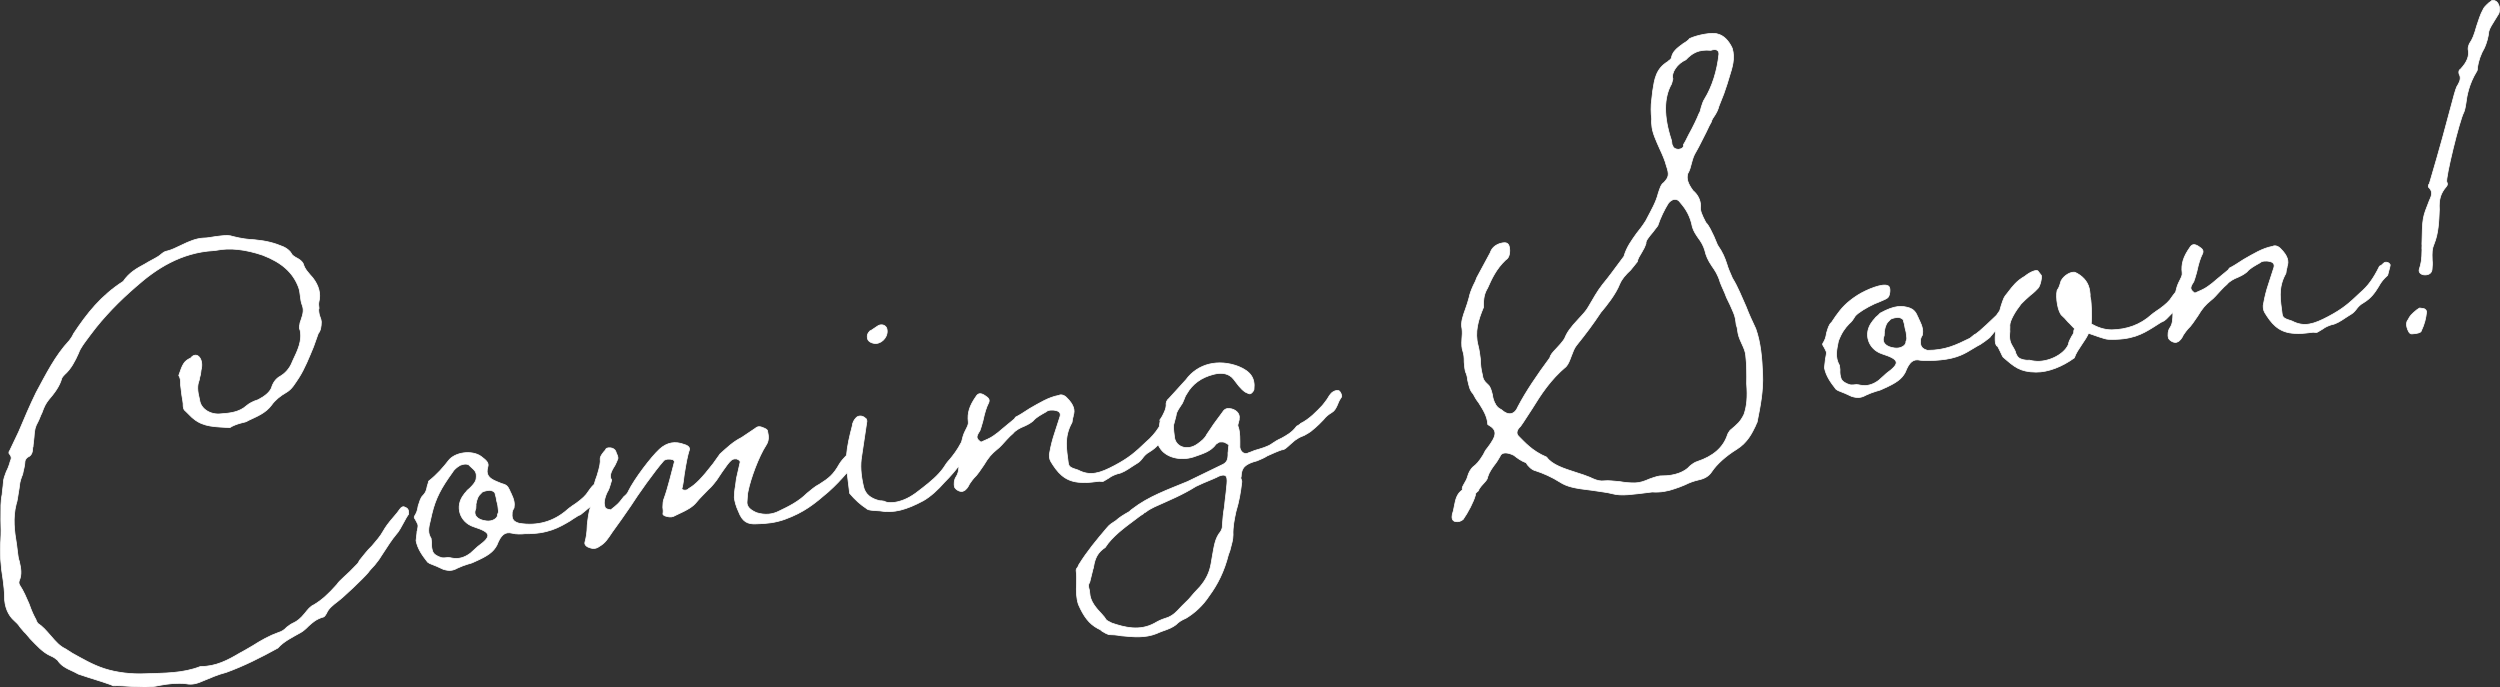
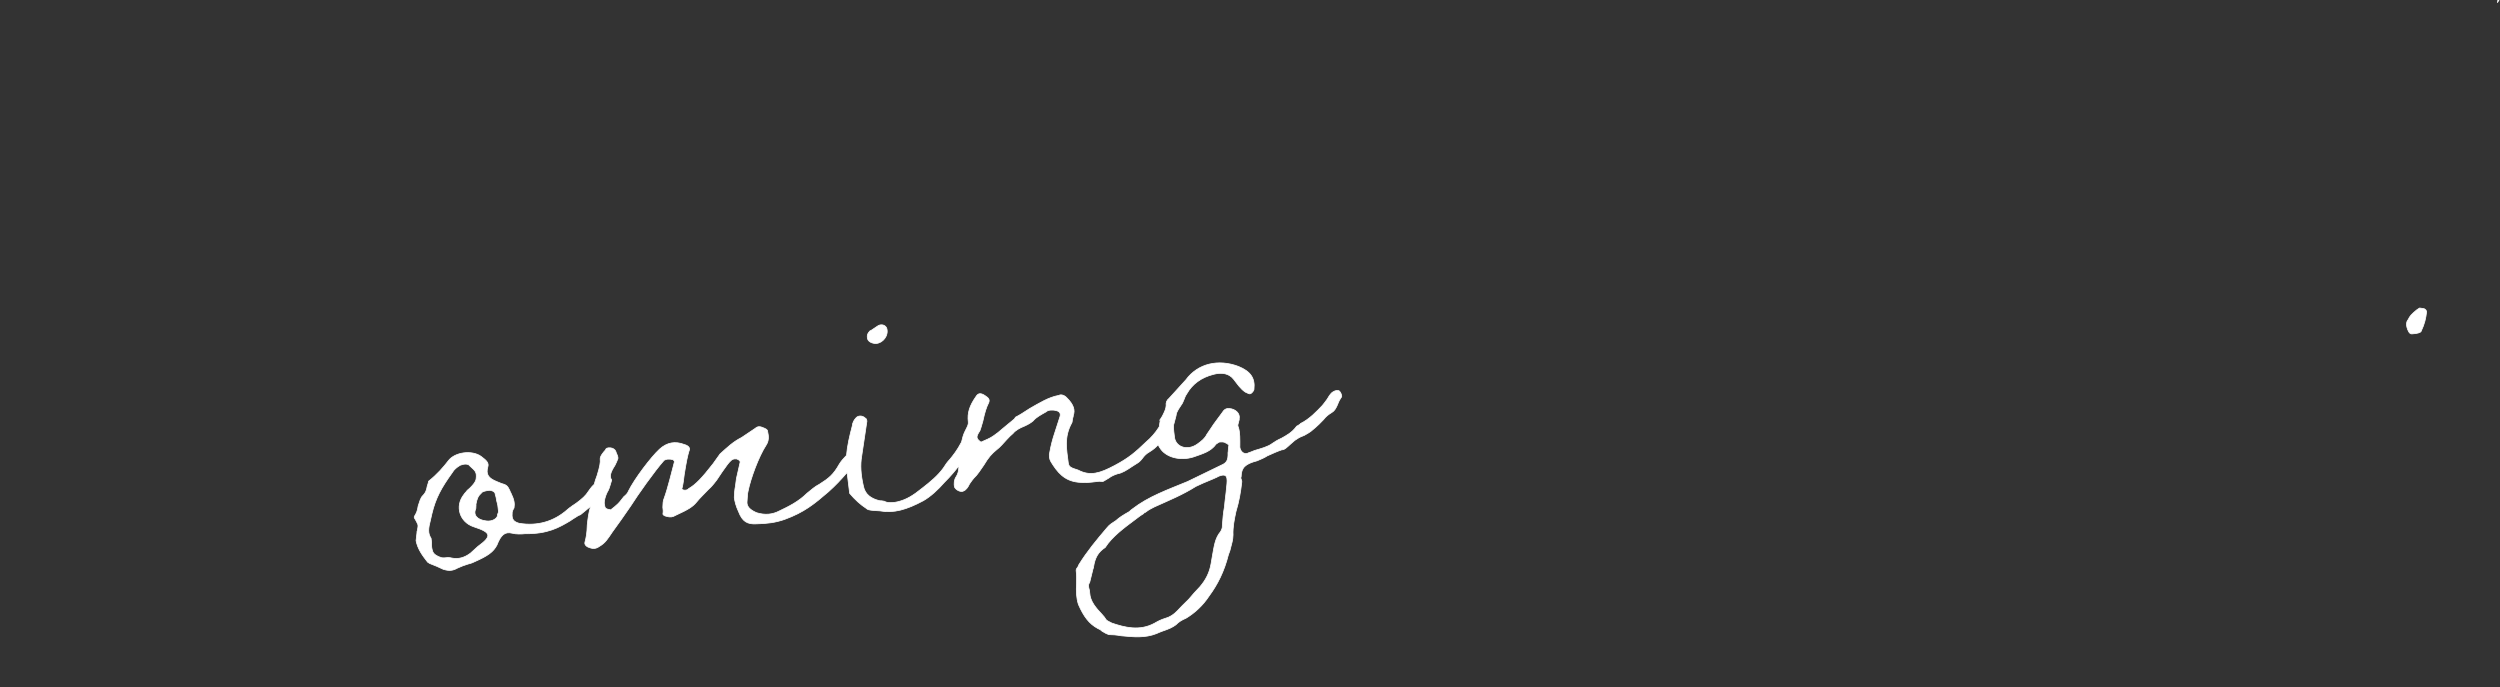
<svg xmlns="http://www.w3.org/2000/svg" id="_レイヤー_2" viewBox="0 0 663.911 182.544">
  <rect x="0" y="0" width="663.911" height="182.544" fill="#333333" stroke="none" />
  <defs>
    <style>.cls-1{fill:#fff;stroke:#fff;stroke-linecap:round;stroke-linejoin:round;stroke-width:.2px;}</style>
  </defs>
  <g id="design">
-     <path class="cls-1" d="m107.454,134.66c-.368-.237-.852-.037-1.283.58s-1.014,1.394-1.613,2.031c-1.479,1.733-2.061,2.511-2.758,3.725-.83,1.513-1.878,2.629-3.058,4.043-1.214,1.137-2.229,2.53-3.259,3.785-.283.458-.266.597-.565.916-1.497,1.594-2.711,2.73-3.626,3.548-1.065.978-1.364,1.296-1.796,1.913-2.378,2.69-4.059,4.166-6.106,5.404-.967.401-1.698,1.338-2.429,2.273-1.181,1.414-1.946,2.072-3.229,2.653-.483.2-1.099.699-1.565,1.038-.749.797-1.381,1.157-2.198,1.398-2.433.863-4.648,2.122-6.846,3.521-1.732,1.06-2.532,1.439-3.481,1.979-2.997,1.778-6.329,3.598-10.399,3.533-4.682,1.845-9.603,1.743-14.49,1.92-3.869.193-7.824-.309-10.996-1.329-3.171-1.021-5.912-2.659-8.635-4.159l-1.654-1.066c-1.621-.788-2.407-1.679-4.181-3.719-.987-1.147-1.974-2.296-3.262-3.125-.218-.396-.418-.654-.452-.932-.654-1.189-1.107-2.121-1.88-4.283-.705-1.605-1.427-3.351-2.465-4.916-.218-.396-.252-.674-.137-1.111.796-1.791.424-3.438.036-5.224-.252-.674-.337-1.369-.422-2.063l-.29-2.362c-.611-3.593-1.037-7.066-.129-10.704.381-1.034.411-2.166.625-3.18.214-1.014.18-1.292.278-1.868.064-.854.428-2.027.827-2.923.197-1.152.577-2.187.607-3.318-.034-.278.231-.875.697-1.214,1.134-.421,1.348-1.436,1.378-2.567q.132-.299.099-.576l.244-2.146c.094-1.986.326-2.861,1.023-4.075.415-.756.646-1.631,1.061-2.387.629-1.771,1.044-2.526,1.775-3.463,1.48-1.733,2.942-3.605,3.521-5.792.133-.298.432-.617.731-.937,1.681-1.476,2.775-3.585,3.704-5.674.497-1.471,1.676-2.885,2.69-4.279.299-.318.282-.458.582-.776,3.34-4.501,7.548-8.826,12.142-12.775,5.191-4.587,11.769-8.921,20.507-9.43l.667-.081c3.635-.729,7.756-.248,12.348,1.305,4.976,1.928,8.002,4.519,9.515,8.564.269.812.32,1.229.457,2.342.103.833.188,1.528.439,2.203.487,1.209.44,2.202-.321,4.271-.116.438-.266.597-.231.874-.231.875-.18,1.292.021,1.55.691,2.877-.669,5.583-1.88,8.13-.513,1.332-1.326,2.983-3.374,4.223-1.116.56-1.98,1.794-2.327,3.106-.53,1.193-1.762,2.19-3.511,3.111-1.467.462-2.416,1.002-3.182,1.659-1.831,1.636-4.332,1.943-6.683,2.091-2.835.348-5.408-1.312-5.698-3.673-.658-2.6-.644-3.871-.131-5.203-.017-.139.133-.299.099-.576.248-.736.346-1.312.411-2.166.826-2.923-1.149-5.219-2.761-3.188-1.766.78-2.164,1.676-3.157,4.619.419.653.487,1.21.474,2.48l.171,1.39.17,1.39c.12.973.406,1.925.358,2.918.085.695.286.952.286.952l.77.752c.568.494,1.171,1.267,1.722,1.622,2.642,2.215,5.844,2.104,9.598,2.348.782-.52,1.915-.94,2.898-1.202,1.15-.282,1.483-.323,1.95-.662,2.399-1.142,4.665-1.983,6.261-4.154.864-1.234,2.246-2.392,3.827-3.291,1.582-.899,2.263-2.253,3.409-3.944,1.562-2.449,2.721-5.412,3.898-8.236l1.257-3.54c.599-.638.796-1.79.809-3.062-.034-.278-.085-.695-.32-1.23-.252-.674-.287-.952-.338-1.369-.051-.416-.085-.694.048-.993-.103-.833-.137-1.111-.039-1.688.578-2.187-.029-4.369-1.636-6.429-.987-1.148-2.141-2.275-2.478-3.645-.235-.535-.621-.912-1.355-1.386-1.086-.572-1.637-.927-1.872-1.463-.436-.793-1.355-1.385-2.073-1.72-2.322-.984-4.425-1.572-7.679-1.879-1.701-.072-3.42-.285-5.69-.853-.885-.314-1.735-.351-3.236-.167l-1.501.185c-1.0.123-1.984.385-3.168.389-1.851.087-3.784.888-5.7,1.828-1.599.761-2.715,1.321-3.865,1.604-.667.082-1.133.421-1.899,1.079l-.466.34c-1.099.699-2.382,1.279-3.481,1.979-2.382,1.28-4.28,2.359-5.858,4.669-5.961,3.835-9.618,8.516-13.19,13.891-.397.896-.697,1.214-1.129,1.831-3.742,3.986-6.181,8.94-8.803,13.776-1.625,3.303-3.2,7.022-4.642,10.443l-2.421,5.093c-.167.021-.248.736-.082.715.603.772.654,1.189.256,2.085q-.132.298-.115.438c-.249.735-.497,1.471-.912,2.228-.381,1.034-.779,1.929-.809,3.061-.048.994-.262,2.008-.309,3.001-.214,1.014-.278,1.867-.326,2.86l-.022,3.953c.055,1.826.093,3.515-.019,5.361-.275,3.278.002,6.912.646,10.782.171,1.39.341,2.779.346,4.188-.01,2.682.948,4.962,2.653,6.445.568.494.953.87,1.573,1.781l.987,1.148c.569.494.787.891,1.573,1.781,1.74,1.762,3.329,3.682,5.651,4.666.534.217,1.086.572,1.654,1.066.837,1.308,1.94,2.02,4.445,3.122l1.086.571c1.77.629,3.172,1.021,6.344,2.042l2.121.728.534.217c.184.118.351.098.184.118,1.685-.065,3.053.048,4.588.142,2.736.229,5.122.358,7.756-.247,2.317-.425,4.651-.712,7.054-.442,1.735.351,3.036-.091,4.802-.872,1.933-.802,3.698-1.582,5.832-2.127,4.7-1.705,9.164-3.946,13.761-6.485,1.479-1.732,3.878-2.873,6.094-4.133.633-.359,1.398-1.018,1.997-1.656,1.065-.977,2.13-1.954,4.096-2.478,0,0,.317-.18.731-.937.514-1.332,1.912-2.35,2.994-3.188,1.398-1.019,6.556-5.884,8.035-7.617.432-.617,1.181-1.414,1.779-2.052,1.031-1.255,1.313-1.712,1.878-2.628,1.711-2.608,2.558-3.981,3.738-5.396.898-.956,1.429-2.149,2.126-3.363.548-1.055.831-1.513,1.262-2.13.03-1.132-.188-1.528-1.072-1.843Z" />
    <path class="cls-1" d="m232.601,91.224c1.851-.087,3.464-2.118,2.892-4.022-.27-.813-1.338-1.246-2.287-.707l-.783.52c-.783.52-.932.679-1.415.879-.599.638-.865,1.234-.578,2.187.252.675,1.154,1.128,2.171,1.145Z" />
    <path class="cls-1" d="m355.584,103.769c-.351-.098-.868-.175-1.651.344-.316.18-.765.658-1.462,1.872-.731.937-.864,1.235-1.313,1.713-1.348,1.436-3.443,3.667-5.842,4.808.017.14-.149.16-.616.499q-.483.2-.466.34c-1.163,1.553-2.596,2.293-3.861,3.013-1.283.581-1.749.92-2.532,1.439-1.082.838-3.049,1.361-4.682,1.844-.8.381-1.133.422-1.617.622-1.266.72-2.454-.687-2.274-1.978-.003-1.41.074-3.535-.43-4.885-.218-.396-.085-.694.146-1.569.133-.298.116-.437.099-.575.33-1.451-1.008-2.697-2.709-2.771-.851-.036-1.317.304-1.882,1.219-.863,1.234-2.044,2.649-2.891,4.022l-1.147,1.692c-.397.896-1.313,1.713-2.562,2.571-2.497,1.718-5.486.814-5.959-1.666l-.222-1.807c-.074-.604-.085-1.199-.041-1.785.019-.017.035-.033.054-.05-.017-.139.71-2.485.676-2.764-.009-.017-.019-.03-.029-.046.34-.812.79-1.604,1.355-2.373.299-.319.547-1.055.813-1.651.249-.736.398-.896.68-1.354,1.395-2.428,3.708-4.264,7.159-5.11,2.134-.544,4.036-.214,5.241,1.331,1.004,1.287,1.842,2.596,3.128,3.425.718.335,1.086.571,1.402.392s.915-.817.864-1.234c.326-2.861-.914-4.684-4.12-5.982-5.327-2.026-10.761-.795-13.952,3.547l-4.473,4.922c-.616.499-.881,1.096-.779,1.929-.065.854-.33,1.451-1.01,2.805-.432.617-.415.756-.714,1.075l.167-.021-.286,1.792c-1.033,1.616-2.122,2.867-3.5,4.032-2.878,2.751-4.559,4.228-8.373,6.247s-6.414,2.903-9.671,1.188c-1.937-.608-2.471-.825-2.607-1.937-.427-3.474-1.169-6.769.905-10.549.15-.159.116-.438.214-1.014s.248-.735.214-1.014c.514-1.333.159-2.841-1.764-4.721-.585-.633-1.471-.947-2.104-.588-2.651.467-5.165,2.045-7.697,3.484-1.881,1.218-2.664,1.737-3.78,2.298l-.283.458-2.613,2.154c-1.531,1.316-2.146,1.814-2.929,2.334-.932.679-2.066,1.101-3.348,1.681-1.304-.969-1.355-1.385-.358-2.918q.15-.159.133-.299c.265-.597.479-1.61.728-2.346.544-2.465.907-3.638,1.587-4.99.249-.736.031-1.133-1.072-1.844-1.102-.711-1.77-.629-2.334.287-1.728,2.469-2.339,4.378-2.049,6.74.085.694-.197,1.152-.877,2.505-.404.819-.67,1.727-.886,2.714-.03.074-.06.145-.09.228-1.095,2.108-2.126,3.364-3.007,4.46-.748.797-1.181,1.414-1.745,2.329-1.446,2.012-3.443,3.667-5.607,5.344-2.463,1.995-4.195,3.054-6.495,3.618-.983.262-2.001.246-2.685.188-.351-.098-.518-.077-.885-.314q-.868-.175-1.201-.134c-2.437-.548-3.941-1.773-4.364-3.838-.726-3.154-.866-5.676-.472-7.981l1.393-9.339c-.051-.417-.27-.813-.437-.793-.769-.752-1.953-.748-2.535.029-.45.479-.864,1.234-.928,2.088-.691,2.613-1.313,5.219-1.521,7.833-.057.05-.115.1-.174.134-.749.797-1.197,1.275-1.762,2.19-1.527,2.727-2.76,3.725-5.274,5.303-1.116.56-2.031,1.378-3.263,2.375-2.262,2.253-4.978,3.573-7.376,4.714-1.75.92-3.75,1.166-6.037.459-1.787-.768-2.574-1.658-2.543-2.79.146-1.569.078-2.126.309-3.001.625-3.18,2.778-9.086,4.771-12.151.714-1.075.745-2.207.39-3.715-.017-.14-.051-.417-.769-.753-1.253-.551-1.771-.628-2.536.03l-3.597,2.416c-2.232,1.12-3.746,2.575-5.726,4.37l-1.878,2.629c-2.925,3.744-4.571,5.498-6.47,6.577-.265.597-2.133.544-1.719-.212.231-.875.411-2.166.574-3.597.574-3.597.904-5.048,1.267-6.221.415-.757-.17-1.39-1.222-1.684-2.488-.964-4.639-.56-6.619,1.235-2.28,2.114-6.651,7.869-8.276,11.172-.115.438-.714,1.075-1.18,1.414-.449.479-.432.618-.731.937-1.164,1.554-2.746,2.453-2.729,2.592-1.385-.253-1.569-.371-1.688-1.344-.252-.675.192-2.563,1.04-3.937.15-.159.86-2.645.86-2.645-.62-.911-.406-1.925.874-3.915.397-.896.547-1.055.663-1.492.15-.159.265-.597-.188-1.528-.017-.14-.218-.396-.252-.675-.235-.535-.786-.891-1.471-.948-.851-.036-1.167.144-1.283.581-.599.638-1.48,1.733-1.395,2.429.102.833-.094,1.985-.822,4.332-.367.97-.611,1.728-.759,2.351-.804.719-1.234,1.448-2.112,2.657-.732.936-2.429,2.272-3.845,3.151.017.139,0,0-.466.339l-.616.499c-3.662,3.271-8.078,4.519-12.917,3.702-1.402-.393-1.988-1.025-1.842-2.595-.034-.278.064-.854.496-1.472.198-1.152.078-2.125-.828-3.989-.201-.257-.252-.674-.453-.932-.47-1.07-1.004-1.287-2.055-1.581l-1.069-.433c-2.488-.964-3.125-2.015-2.53-4.062.232-.874-.188-1.528-1.859-2.733-2.407-1.68-6.909-1.126-8.654,1.203-1.313,1.713-2.943,3.605-5.256,5.441.017.139-.099.576-.347,1.312-.197,1.152-.462,1.749-1.061,2.387-.766.658-.963,1.811-1.343,2.845-.18,1.292-.445,1.889-1.01,2.804-.149.16.068.557.487,1.21.235.535.436.793.47,1.071.051.416-.064.854-.163,1.43-.132.299-.115.438-.098.576l-.245,2.146c.44,2.203,1.662,3.886,3.068,5.688l.552.355.534.216c.885.314,1.603.65,3.04,1.32,1.585.51,2.586.387,3.852-.332.8-.381,1.933-.802,2.75-1.043,1.15-.282,1.3-.442,1.783-.643,3.531-1.562,4.93-2.58,5.893-4.391,1.027-2.665,2.092-3.643,4.012-3.173,1.051.295,2.569.249,3.402.146,6.106.097,9.104-1.682,12.101-3.46.932-.679,1.416-.879,1.882-1.219,0,0,.149-.16.799-.38l.616-.499,2.079-1.714c-.544,1.641-.72,3.338-.903,4.954-.061,2.265-.275,3.278-.621,4.59-.116.438.102.834.653,1.189,1.437.67,2.271.568,3.203-.111,1.582-.898,2.279-2.113,3.425-3.806,1.595-2.17,3.324-4.64,4.902-6.948,1.843-2.907,6.313-9.239,8.841-12.088.316-.18.967-.4,1.317-.303.167-.021.333-.041.684.057.518.078.534.217.534.217q.201.258.218.396c-.578,2.187-1.815,7.275-2.709,9.642-.397.896-.312,1.59-.377,2.444.085.695.137,1.111.039,1.688-.133.299.418.654.936.731,1.052.295,1.552.233,2.501-.307,3.365-1.541,4.464-2.24,5.495-3.496.881-1.095,2.095-2.231,3.143-3.348.916-.817,1.048-1.116,1.497-1.595.3-.318.881-1.095,2.161-3.086,1.295-1.852,1.728-2.469,2.493-3.127.15-.159.8-.381,1.15-.282l.167-.021c.534.217.902.453.936.731l.017.139-.989,4.353-.261,2.008c-.214,1.014-.261,2.006-.309,3,.136,1.111.457,2.342,1.145,3.809.991,2.559,2.278,3.388,4.796,3.219,2.702-.049,5.037-.336,7.47-1.199,5.183-1.905,7.795-4.06,11.623-7.351,1.831-1.636,3.328-3.229,4.807-4.963.036-.038.066-.07.101-.107.039.262.065.524.117.786l.58,4.725c1.389,1.663,2.911,3.027,4.381,3.976.385.376.735.474,2.103.588.518.077,1.018.017,1.535.094,3.639.682,7.072-.304,11.519-2.685,1.898-1.078,3.879-2.873,5.657-4.926,1.609-1.584,2.864-3.111,3.829-4.384-.07,1.426-.223,2.16-.796,3.024-.432.617-.629,1.77-.343,2.722.436.793,1.688,1.345,2.321.984.649-.221,1.231-.997,1.629-1.893.582-.776.715-1.075,1.164-1.553.915-.818,1.762-2.191,2.626-3.426,1.262-2.13,2.16-3.087,3.391-4.084.932-.679,1.813-1.774,2.712-2.731.749-.797,1.048-1.115,1.663-1.614.582-.776,1.848-1.496,2.98-1.917,1.283-.581,1.75-.92,2.365-1.419.731-.937,2.164-1.677,3.43-2.396.449-.479,1.616-.622,2.668-.328.868.176,1.269.69,1.038,1.565l-1.472,4.553c-.496,1.472-.959,3.222-1.254,4.95-.249.735-.112,1.848.307,2.501,1.692,2.755,3.5,5.071,7.271,5.455,1.886.191,2.553.109,5.554-.259,1.368.114.701.195,2.6-.884.616-.499,1.583-.899,2.399-1.141,1-.123,2.416-1.002,3.665-1.86l1.099-.699c.633-.36,1.099-.699,1.681-1.477.582-.776,1.031-1.255,1.98-1.794.94-.569,1.652-1.201,2.236-1.85.12.283.264.558.445.815,1.491,2.496,5.348,3.574,8.931,2.43,2.433-.863,4.566-1.407,6.012-3.419l.782-.519c.334-.041,1.334-.164,1.719.212.351.098.535.216.735.474.184.119.201.258.068.557-.099.576-.03,1.132-.146,1.568.072,1.967-.342,2.723-1.792,3.324l-8.946,4.342c-5.314,2.204-10.348,3.95-14.675,7.303-.316.181-.616.499-.765.658-1.899,1.08-2.682,1.599-3.597,2.417-.782.519-1.731,1.059-2.314,1.835-2.81,3.308-5.32,6.296-7.578,9.958,0,0,.017.139-.265.597-.3.319-.433.617-.398.896.154,1.25.124,2.383.093,3.515-.111,1.848-.057,3.675.499,5.439,1.41,3.213,2.833,5.153,5.188,6.416.535.217.718.335,1.103.711.735.474,1.454.809,1.804.906,1.018.017,1.869.053,3.254.307,3.253.306,6.34.632,9.406-.591.316-.18.966-.401,1.45-.602,1.95-.663,2.75-1.042,3.682-1.722.748-.797,1.698-1.337,2.665-1.737,2.364-1.419,4.494-3.373,6.205-5.98,2.177-2.947,3.952-6.41,5.091-10.922.115-.438.397-.896.496-1.472.347-1.312.71-2.485.724-3.756-.089-2.105.339-4.133.767-6.16.843-2.783,1.237-5.088,1.563-7.949l-.051-.417c-.218-.396-.252-.675-.12-.973.043-2.403,1.108-3.38,4.226-4.187.966-.4,1.933-.801,2.715-1.32,1.766-.781,2.565-1.162,3.865-1.604.684.058,1.433-.739,2.348-1.558.766-.658,1.065-.977,1.698-1.337.466-.339,1.266-.719,1.916-.94.949-.539,1.266-.72,1.732-1.059,1.847-1.496,2.746-2.453,3.344-3.091.732-.936,1.198-1.275,2.297-1.975.633-.359,1.047-1.115,1.446-2.011.381-1.034.663-1.492,1.095-2.109.116-.438-.337-1.369-.705-1.606Zm-228.654,41.334l-1.98,1.795c-1.548,1.178-3.182,1.66-4.917,1.31q-.351-.099-1.035-.155c-.5.062-1.167.143-1.685.065-1.052-.294-2.138-.866-2.406-1.679-.27-.813-.338-1.369-.29-2.362l-.137-1.112c-.837-1.308-.808-2.439-.114-5.063l.33-1.451c1.006-4.214,2.534-6.94,5.425-10.963.415-.756,1.18-1.414,2.13-1.954,1.133-.421,2.151-.404,2.569.249,1.337,1.246,1.872,1.463,1.61,3.47-.098.576-.53,1.193-1.129,1.831-.3.319-.749.797-1.214,1.136-.432.618-.599.639-.881,1.096-2.494,3.128-1.13,7.333,2.576,8.57,4.758,1.531,4.878,2.504,1.148,5.219Zm5.214-8.539c.137,1.112-1.446,2.012-2.998,1.779-2.402-.27-3.574-1.536-2.778-3.326-.034-.278.081-.716.03-1.133.313-1.59.578-2.187,1.493-3.004.133-.299.95-.54,1.95-.662.667-.082,1.569.371,1.62.788s.27.812.355,1.508c.085.694.32,1.229.371,1.647l.102.833c.103.834.137,1.112-.146,1.569Zm193.585-7.125c-.128,1.709-.424,3.438-.553,5.146-.312,1.59-.441,3.299-.57,5.007.068.557-.197,1.152-.479,1.611-1.479,1.732-1.707,4.018-2.118,6.184l-.394,2.305c-.394,2.306-1.339,4.256-2.968,6.148-.899.956-2.096,2.231-2.977,3.327-1.514,1.456-2.112,2.093-3.011,3.05-.897.956-1.997,1.656-2.98,1.918-1.466.461-2.1.821-3.049,1.361-3.964,2.18-7.987,1.122-11.343-.018-.902-.454-1.437-.67-1.654-1.066s-.418-.654-1.004-1.287c-1.556-1.643-3.128-3.425-3.235-5.668l-.085-.695c-.304-1.091-.355-1.508.078-2.125l.792-3.201c.098-.576.265-.596.231-.874.376-2.444,1.207-3.956,3.088-5.175,1.844-2.906,5.106-5.281,8.053-7.478,1.082-.838,1.548-1.177,2.181-1.537-.017-.139.15-.159.467-.339,1.082-.838,1.732-1.06,2.364-1.419,3.849-1.742,7.397-3.165,11.011-5.442.8-.381,2.882-1.342,4.498-1.963.966-.4,1.283-.581,1.599-.761,2.267-.843,2.403.27,2.06,2.991Z" />
-     <path class="cls-1" d="m466.295,87.355c-.923-2.003-1.829-3.866-2.584-5.889-1.158-2.538-2.167-5.235-3.641-7.594-.705-1.605-1.175-2.677-1.478-3.768-.539-1.627-1.043-2.975-2.483-5.055l-.957-2.281c-.672-1.328-1.176-2.676-2.146-3.686-1.106-2.121-1.576-3.191-1.379-4.345-.021-1.549-.709-3.016-2.03-4.123-1.423-1.94-1.743-3.171-1.396-4.483.564-.916.778-1.93,1.009-2.804.347-1.312.596-2.048,1.16-2.964.979-1.672,1.776-3.462,2.738-5.272.663-1.492.946-1.95,1.36-2.706.099-.576.531-1.193.962-1.811.564-.916.831-1.513,1.062-2.387l1.292-3.262c.745-2.207,1.125-3.241,1.473-4.553.727-2.347,1.604-4.852.763-7.57-.923-2.002-2.278-3.387-3.847-3.759-1.419-.531-5.387.238-7.469,1.199-.283.458-1.066.978-1.698,1.337-1.865,1.357-2.78,2.175-3.109,3.626.034.278-.265.597-.732.937-.166.021-.149.159-.149.159-3.313,1.958-3.639,4.819-4.115,7.84l-.244,2.146c-.278,1.868-.223,3.695-.019,5.362-.099.576-.047.994.004,1.41.089,2.105,1.213,4.365,2.153,6.506.688,1.468,1.393,3.074,1.73,4.442.79,2.302.709,3.017-.639,4.451-.782.52-1.013,1.394-1.51,2.865-.561,2.326-1.823,4.455-2.918,6.564-.265.597-.415.757-.697,1.214-.564.916-1.445,2.012-2.177,2.947-1.295,1.853-2.609,3.564-3.319,6.05-3.49,4.66-3.623,4.959-5.685,7.469-1.462,1.872-2.425,3.683-3.687,5.812-.548,1.055-1.595,2.171-2.643,3.287-2.246,2.392-3.109,3.626-3.755,5.257-.565.915-1.463,1.872-2.211,2.669-1.048,1.116-1.497,1.595-1.728,2.469-3.34,4.501-6.347,8.961-8.405,12.881-.911,2.228-2.562,2.571-4.468.831-.719-.336-1.103-.711-1.521-1.365-.034-.278-.218-.396-.218-.396-.252-.674-.47-1.07-.606-2.183-.337-1.368-.606-2.183-1.175-2.677-.954-.87-1.355-1.385-1.526-2.774-.32-1.23-.491-2.62-.478-3.891-.154-1.251-.307-2.501-.627-3.731-.944-3.552.015-6.772,1.457-10.193-.106-2.244.223-3.695,1.07-5.068,1.061-2.387,2.255-5.072,4.833-7.505.633-.36,1.048-1.116,1.043-2.526-.071-1.966-.79-2.301-2.59-1.797-1.3.441-2.215,1.259-2.579,2.432l-3.585,6.646c-.116.438-.513,1.332-.929,2.089-.663,1.491-.911,2.228-1.125,3.241-.231.875-.595,2.048-.976,3.082-.628,1.77-1.274,3.4-.886,5.187.103.834.055,1.827-.026,2.542-.129,1.708-.009,2.681.243,3.355.286.952.354,1.508.358,2.918.136,1.111.089,2.104.541,3.037.252.674.304,1.091.389,1.785.337,1.369.49,2.62,1.46,3.629.436.793.671,1.329,1.475,2.358,1.056,1.704,2.294,3.526,2.401,5.771,2.723,1.499,2.394,2.95-.083,6.217-.449.478-.865,1.234-1.13,1.831-1.128,1.831-1.728,2.469-2.81,3.307-.449.479-1.03,1.255-1.377,2.567-.116.438-.381,1.034-.946,1.949-.564.916-.513,1.333-.329,1.451-1.565,1.039-1.878,2.629-2.19,4.219-.197,1.152-.312,1.59-.561,2.325-.214,1.014.038,1.688.739,1.884.868.176,1.518-.045,2.134-.544,1.296-1.852,2.806-4.717,3.268-6.466-.051-.417.099-.576.714-1.075.3-.319.15-.159.133-.299.415-.756,1.014-1.394,1.462-1.872.749-.797.881-1.096.98-1.672.364-1.173,1.228-2.407,1.958-3.344.732-.936.848-1.373,1.279-1.99.364-1.174,1.882-1.219,3.686-.312.936.732,1.872,1.464,3.292,1.994.453.932,1.59,1.921,2.458,2.097,1.937.608,4.441,1.711,6.463,3.015,1.838,1.185,3.757,1.654,8.563,2.192,1.902.331,3.955.502,5.356.894,2.454.687,5.438.18,10.607-.455,2.219.15,4.203-.234,5.986-.877.817-.24,1.783-.642,2.75-1.042,1.116-.561,2.25-.981,3.566-1.285,1.651-.343,2.75-1.042,3.464-2.117,1.428-2.15,3.875-4.284,6.705-6.042,2.831-1.759,4.042-4.305,4.987-6.255.116-.438.266-.597.398-.896.839-4.193,1.678-8.387,1.466-12.874-.161-4.071-.506-8.26-1.801-11.909Zm-22.38-65.098l.347-1.312c-.539-1.626,1.189-4.096,3.438-5.077,1.647-1.753,3.378-2.812,6.632-2.506,1.3-.442,2.185-.127,2.154,1.004-.471,4.431-1.811,8.686-3.787,11.891-.432.617-.663,1.491-.911,2.228-.214,1.014-.347,1.312-.629,1.77-.381,1.034-1.592,3.581-2.704,5.551-.68,1.354-.945,1.95-1.377,2.567.167-.021.017.139.017.139.085.694-.547,1.055-1.381,1.157-.684-.057-1.218-.273-1.453-.809-.017-.139-.201-.258-.034-.278l-.184-.118-.136-1.112c-2.137-6.366-2.083-11.451.008-15.093Zm19.24,87.77c-.945,1.949-1.71,2.607-3.708,4.264-.283.457-.582.776-.697,1.213-1.108,3.381-3.871,5.694-7.938,7.041-.816.24-1.433.739-2.048,1.238-1.33,1.574-4.08,2.617-7.298,2.589-.851-.036-1.667.205-3.451.847-1.283.581-2.583,1.022-3.767,1.027-1.352.024-2.719-.09-4.104-.343-1.535-.094-2.92-.347-4.087-.203-1.0.122-1.869-.053-3.121-.604l-.718-.335c-1.068-.434-1.954-.748-3.89-1.356-2.821-.923-6.161-1.924-7.601-4.004-3.924-1.633-5.916-4.068-7.455-5.572-.77-.752-.389-1.786.526-2.604,1.014-1.395,1.993-3.066,3.14-4.758,2.258-3.663,4.815-7.645,8.96-11.115.599-.638.979-1.672,1.36-2.706.513-1.332.762-2.068,1.343-2.845,2.643-3.287,4.388-5.617,6.531-8.842,1.479-1.733,3.973-4.86,5-7.525.663-1.492,1.561-2.449,2.925-3.744l1.762-2.191c.081-.716.646-1.631,1.21-2.547.565-.916.83-1.512,1.078-2.248-.085-.695.497-1.472,1.827-3.045l1.313-1.713c.745-2.207,1.69-4.157,2.819-5.988,1.03-1.255,2.364-1.419,3.202-.111,1.573,1.781,2.663,3.764,3.154,6.383.303,1.092.922,2.003,1.542,2.914.803,1.03,1.457,2.219,1.761,3.311.354,1.508.824,2.578,1.863,4.144.82,1.169,1.641,2.337,2.23,4.381.504,1.349,1.158,2.538,1.679,4.025.67,1.328,1.359,2.795,1.846,4.005.47,1.071.573,1.904.743,3.294.235.535.287.952.337,1.369.154,1.251.423,2.063,1.111,3.531.688,1.467.939,2.142,1.059,3.114.29,2.362.297,5.182.254,7.585.277,3.634.05,5.918-.695,8.126Z" />
-     <path class="cls-1" d="m633.651,69.628c-.334.041-.5.062-1.099.698-.316.181-.466.34-.633.36-1.625,3.303-3.071,5.313-5.218,7.129-2.878,2.751-4.559,4.228-8.373,6.247-3.814,2.02-6.414,2.903-9.671,1.188-1.937-.608-2.471-.825-2.607-1.937-.427-3.474-1.169-6.769.905-10.549.15-.159.116-.438.214-1.014.099-.577.248-.736.214-1.014.514-1.333.159-2.841-1.764-4.721-.585-.633-1.471-.948-2.104-.588-2.651.467-5.165,2.045-7.697,3.484-1.882,1.218-2.664,1.737-3.78,2.298l-.283.458-2.612,2.154c-1.531,1.316-2.146,1.814-2.929,2.334-.932.679-2.066,1.101-3.349,1.681-1.304-.969-1.355-1.385-.358-2.918q.15-.159.133-.299c.265-.597.479-1.61.728-2.346.543-2.465.907-3.638,1.587-4.99.248-.736.03-1.133-1.073-1.844-1.103-.711-1.77-.629-2.334.287-1.728,2.469-2.34,4.377-2.05,6.74.085.694-.197,1.152-.877,2.505-.386.785-.644,1.656-.854,2.595-.486.556-.89,1.184-1.535,2.071-.731.937-2.429,2.273-3.844,3.152.017.139,0,0-.466.339l-.616.499c-2.895,2.612-6.461,3.896-10.514,3.972-2.202-.012-3.988-.78-5.442-1.589.228-2.285-.015-5.641-.101-6.335-.051-.417-.252-.675-.188-1.529l-.103-.834c-.256-2.084-1.46-3.628-3.282-4.674-.368-.237-.534-.217-.718-.336-1.034-.154-2.783.766-3.613,2.277l-.363,1.174c-.249.735-.398.895-.681,1.354-.445,1.888.217,5.896,1.336,6.746.568.495.77.753,1.556,1.644.568.494,1.17,1.267,1.739,1.761-.133.299-.265.597-.214,1.014-.116.438-.266.597-.548,1.055-.547,1.055-.697,1.214-.911,2.228-1.194,2.686-5.508,4.767-8.946,4.343-.517-.078-.684-.058-1.385-.253-.5.062-1.185.004-1.535-.094-1.218-.273-1.603-.649-2.073-1.721-.051-.417-.269-.812-.487-1.209-1.056-1.704-1.307-2.379-1.08-4.663-.068-.556.047-.993-.021-1.549.014-1.271,1.408-3.699,3.021-5.731.599-.638,1.664-1.614,2.429-2.272,1.082-.838,1.531-1.316,1.98-1.795.616-.499,1.16-2.964.924-3.499l-.803-1.029c-.252-.675-2.185.127-3.566,1.284-2.215,1.259-3.229,2.653-4.542,4.365-.449.479-.432.618-.731.937-.3.319-.928,2.089-1.391,3.838l-.864,1.235c-.915.816-4.375,4.345-5.957,5.244l.15-.159-1.232.998c-3.831,1.88-6.546,3.201-11.283,3.219-1.403-.392-1.988-1.025-1.842-2.595-.034-.278.064-.854.497-1.472.197-1.152.078-2.125-.829-3.989-.201-.257-.252-.674-.453-.932-.504-1.348-1.256-1.961-2.141-2.275-1.937-.608-3.822-.801-7.786,1.379-.299.319-.749.797-1.215,1.137-.432.617-.599.638-.881,1.096-2.494,3.127-1.131,7.332,2.576,8.569,4.758,1.532,4.877,2.505,1.149,5.22l-1.98,1.795c-1.548,1.177-3.182,1.659-4.917,1.309q-.351-.099-1.035-.155c-.5.062-1.167.144-1.684.065-1.052-.294-2.138-.865-2.407-1.679s-.337-1.369-.29-2.362l-.137-1.111c-1.29-2.24-.695-4.288-.284-6.454.895-2.366,1.775-3.462,2.823-4.578.766-.658,1.048-1.116,1.612-2.032.731-.936,3.096-2.354,5.179-3.315.65-.221,1.45-.601,1.933-.801,1.449-.602,1.766-.781,1.997-1.656.347-1.312.06-2.264-.457-2.342-1.27-.69-5.468.953-7.982,2.532-2.981,1.917-4.312,3.491-5.757,5.502l-1.146,1.692c-.766.658-.98,1.672-1.344,2.845-.18,1.292-.445,1.889-1.009,2.805-.15.159.068.556.487,1.209.235.535.436.793.47,1.071.051.417-.064.854-.163,1.431-.133.298-.116.438-.099.576l-.244,2.146c.439,2.202,1.662,3.886,3.068,5.688l.551.355.535.217c.885.314,1.603.649,3.04,1.319,1.585.511,2.586.388,3.852-.332.8-.38,1.933-.802,2.75-1.043,1.15-.282,1.3-.442,1.783-.643,3.532-1.562,4.931-2.579,5.893-4.391,1.027-2.665,2.091-3.642,4.011-3.173.868.176,4.07.064,5.237-.078,4.686-.435,6.718-1.812,8.765-3.051.95-.54,1.416-.879,1.899-1.08l1.249-.858c1.082-.838,1.398-1.019,1.53-1.316l1.331-1.574c-.18,1.292-.21,2.425-.107,3.258.051.417.487,1.21.436.793.402.515.436.793.872,1.585.47,1.071.688,1.468.871,1.586,2.843,2.472,4.365,3.837,8.601,3.881,3.22.027,6.936-1.416,10.198-3.791.363-1.174,1.228-2.408,1.942-3.482.864-1.234,1.429-2.15,1.827-3.046,1.586.511,4.257,1.594,5.275,1.609,6.123.235,8.97-1.384,11.801-3.142l2.198-1.398s.167-.021.8-.381l.616-.498,1.73-1.773c0.0.003 0.0.006.001.009-.061,2.264-.125,3.118-.84,4.193-.432.617-.629,1.77-.342,2.722.435.793,1.688,1.345,2.321.984.65-.221,1.232-.997,1.629-1.893.582-.776.714-1.075,1.164-1.553.915-.818,1.762-2.191,2.626-3.426,1.262-2.13,2.16-3.087,3.392-4.084.933-.679,1.813-1.774,2.711-2.731.749-.797,1.048-1.115,1.664-1.614.582-.776,1.847-1.496,2.98-1.917,1.284-.581,1.75-.92,2.365-1.419.731-.937,2.164-1.677,3.43-2.396.449-.478,1.616-.621,2.668-.327.868.176,1.269.69,1.038,1.565l-1.472,4.553c-.496,1.472-.959,3.221-1.254,4.95-.249.735-.112,1.848.307,2.501,1.692,2.755,3.5,5.071,7.271,5.455,1.885.191,2.552.109,5.553-.259,1.369.113.701.195,2.6-.884.616-.499,1.583-.899,2.399-1.141,1-.123,2.416-1.002,3.665-1.86l1.099-.699c.633-.36,1.099-.699,1.681-1.477.582-.776,1.031-1.255,1.979-1.794,2.048-1.239,3.045-2.772,3.893-4.146.829-1.513,1.428-2.15,2.493-3.127-.017-.139.71-2.485.676-2.764-.218-.396-.419-.653-1.103-.71Zm-127.497,21.015c.137,1.111-1.446,2.011-2.998,1.778-2.402-.27-3.574-1.536-2.778-3.326-.034-.278.081-.716.03-1.132.312-1.59.578-2.188,1.493-3.005.133-.298.95-.54,1.95-.662.667-.082,1.569.371,1.62.788s.269.812.354,1.508c.085.695.32,1.23.372,1.647l.102.833c.103.834.137,1.112-.146,1.57Z" />
    <path class="cls-1" d="m643.592,81.947c-.35-.098-.684-.057-1.034-.154l-.783.52c-1.381,1.156-1.831,1.635-2.229,2.53-.599.638-.629,1.77.042,3.098.235.535.603.772.936.731,1.518-.045,2.484-.446,2.45-.725.946-1.949,1.258-3.539,1.421-4.97.116-.438-.286-.952-.803-1.03Z" />
-     <path class="cls-1" d="m663.236.688c-.402-.515-1.104-.711-1.586-.511,0,0,.017.139-.616.499-1.064.977-1.364,1.296-1.63,1.893-.697,1.214-1.176,2.824-1.672,4.296-.71,2.485-1.091,3.519-1.955,4.753-.132.298-.381,1.034-.33,1.451.389,1.786-.257,3.417-2.054,5.331-.483.2-.547,1.054-.129,1.708.303,1.091-.261,2.007-.826,2.922-.397.896-.86,2.645-1.669,5.706-1.041,3.937-2.658,10.059-5.649,20.159-.184-.119-.248.735-.248.735,1.154,1.128,1.089,1.982.277,3.633-1.806,4.595-1.823,4.456-1.97,11.526.068.557-.048.993.02,1.55-.026,2.542-.223,3.694-.719,5.166-.248.735.354,1.508,1.538,1.504,1.185-.005,1.783-.643,1.848-1.497.064-.854.146-1.569.043-2.402-.089-2.105-.042-3.099.488-4.292,1.177-2.824,1.284-6.082,1.41-9.2-.158-2.661.322-4.271,1.801-6.005.45-.479.398-.895.18-1.291-.436-.793,3.391-16.496,4.503-18.467,0,0,.282-.458.561-2.325.244-2.146.869-5.326,2.846-8.531.149-.16.265-.597.214-1.014.278-1.868.907-3.638,1.887-5.31.53-1.194,1.01-2.804,1.156-4.374.23-.875.945-1.949,1.509-2.865l1.13-1.831c.38-1.034.261-2.007-.358-2.918Z" />
+     <path class="cls-1" d="m663.236.688l1.13-1.831c.38-1.034.261-2.007-.358-2.918Z" />
  </g>
</svg>